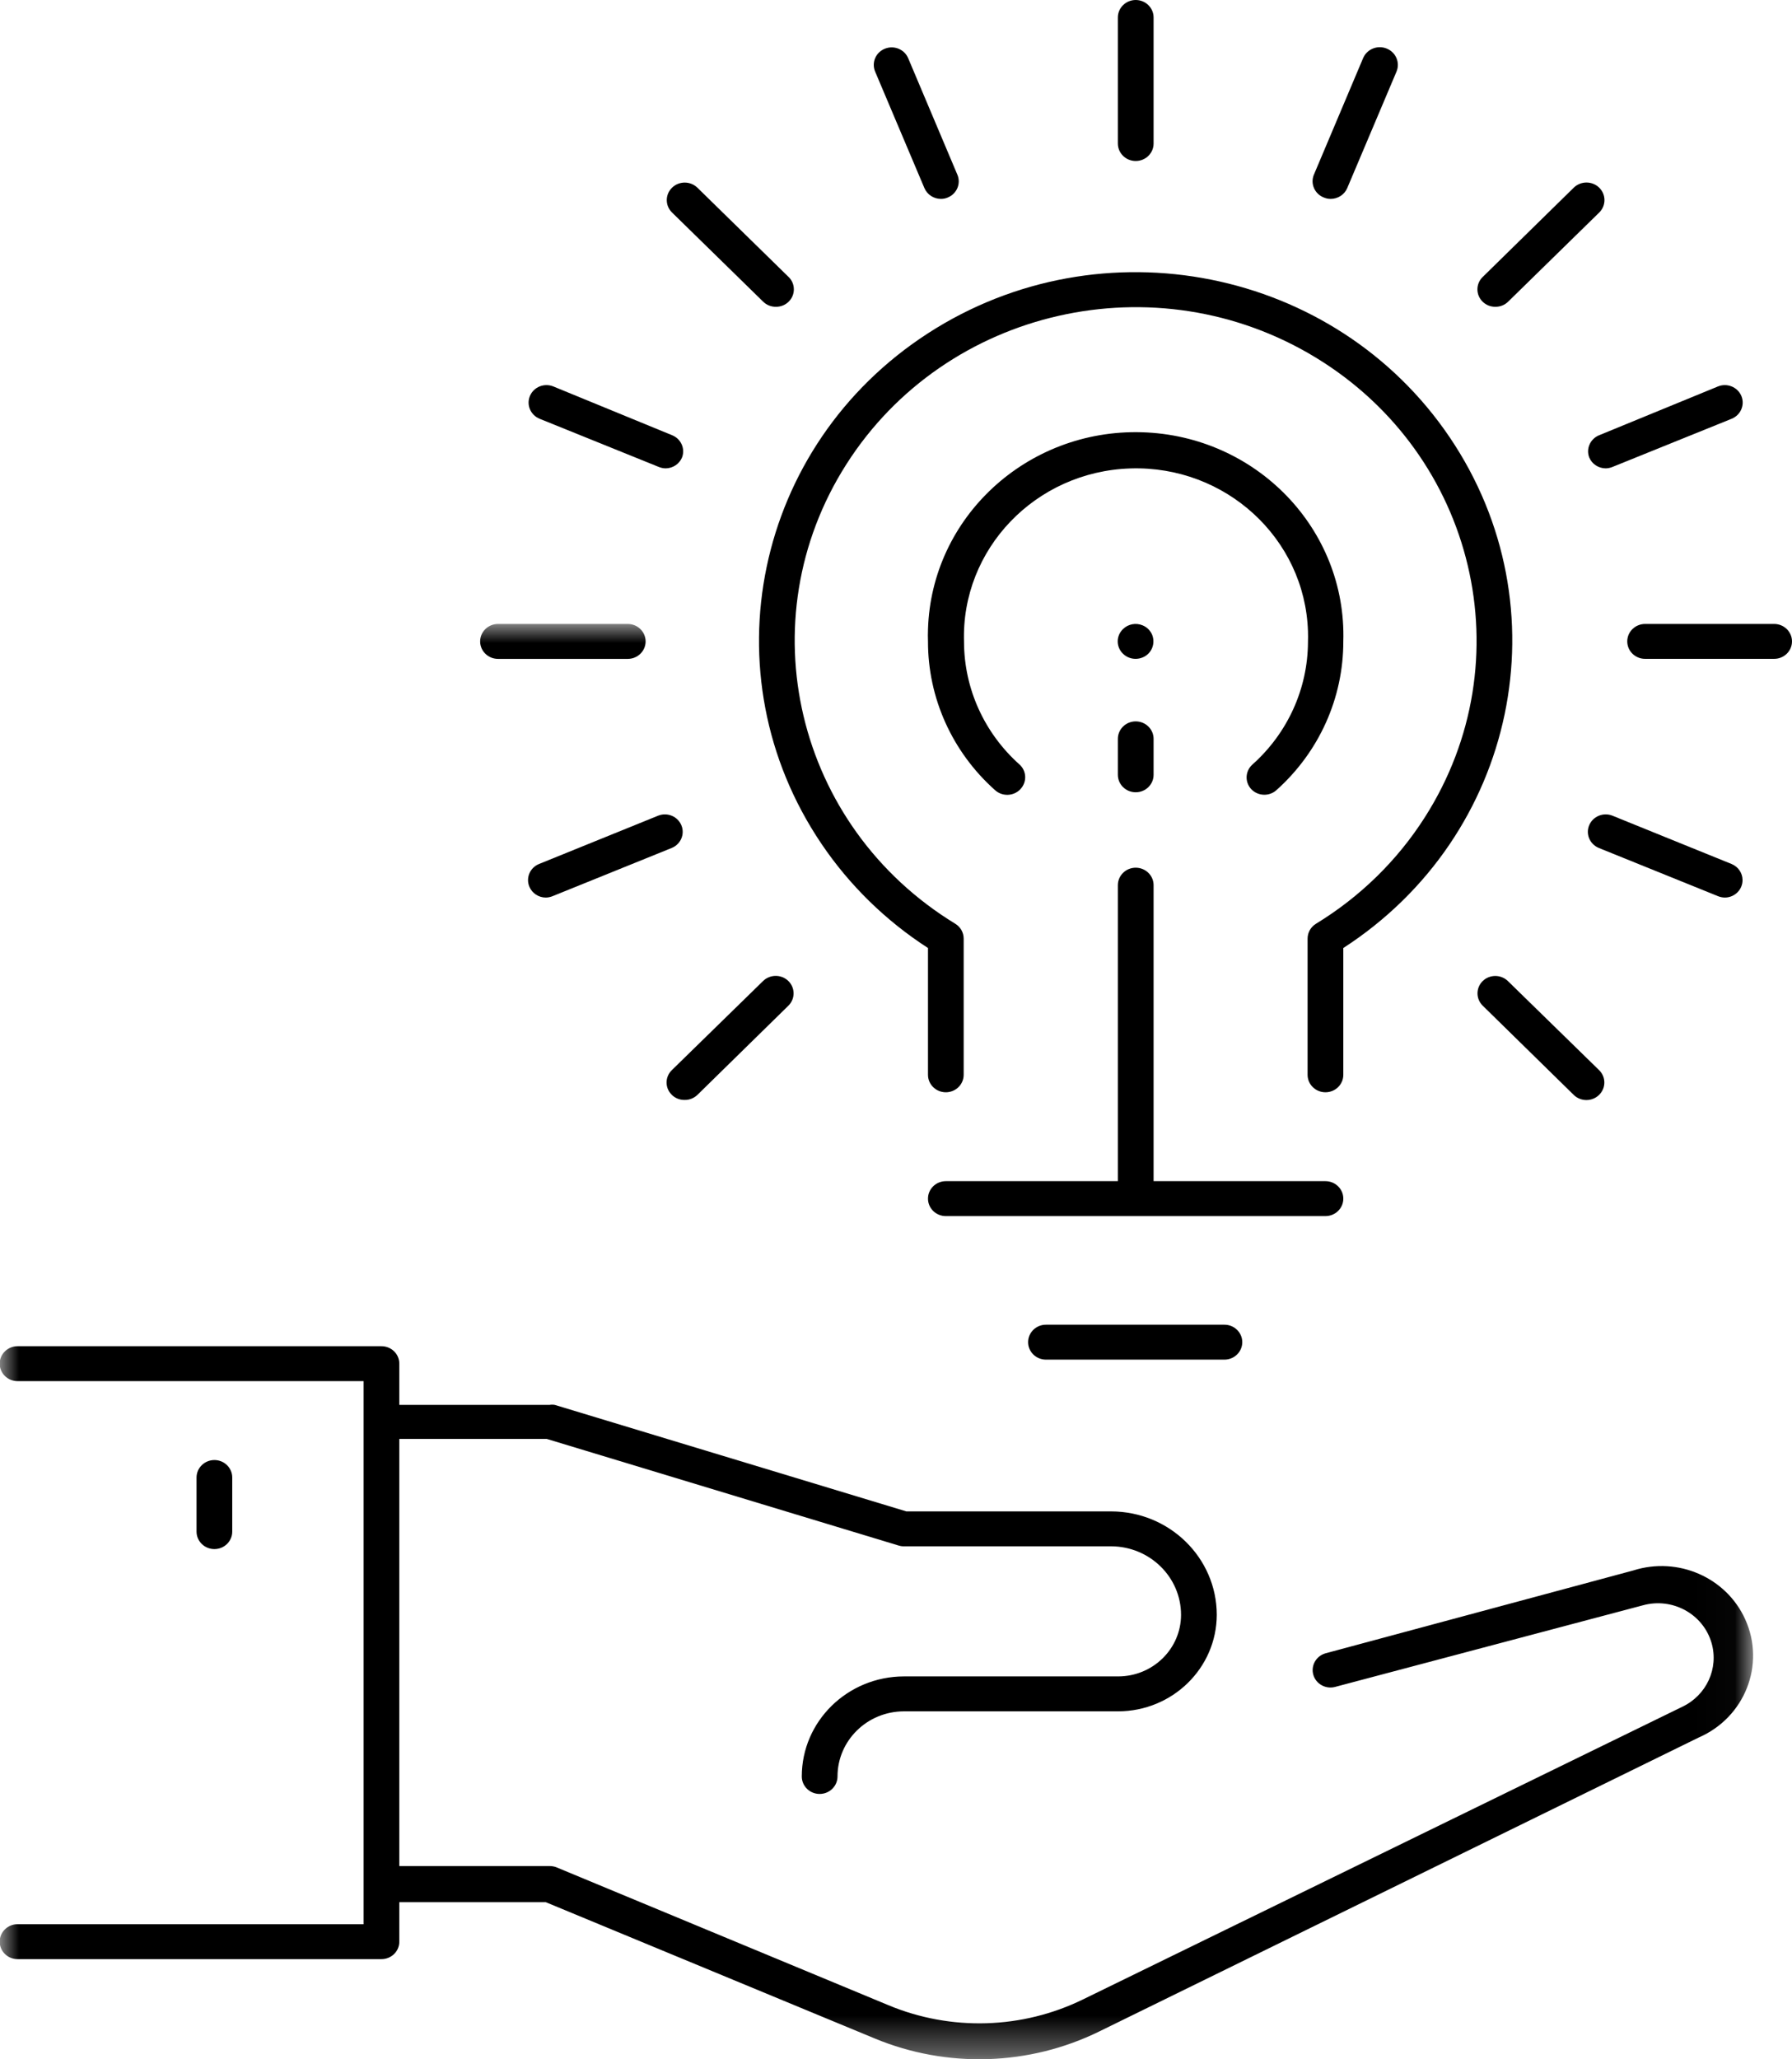
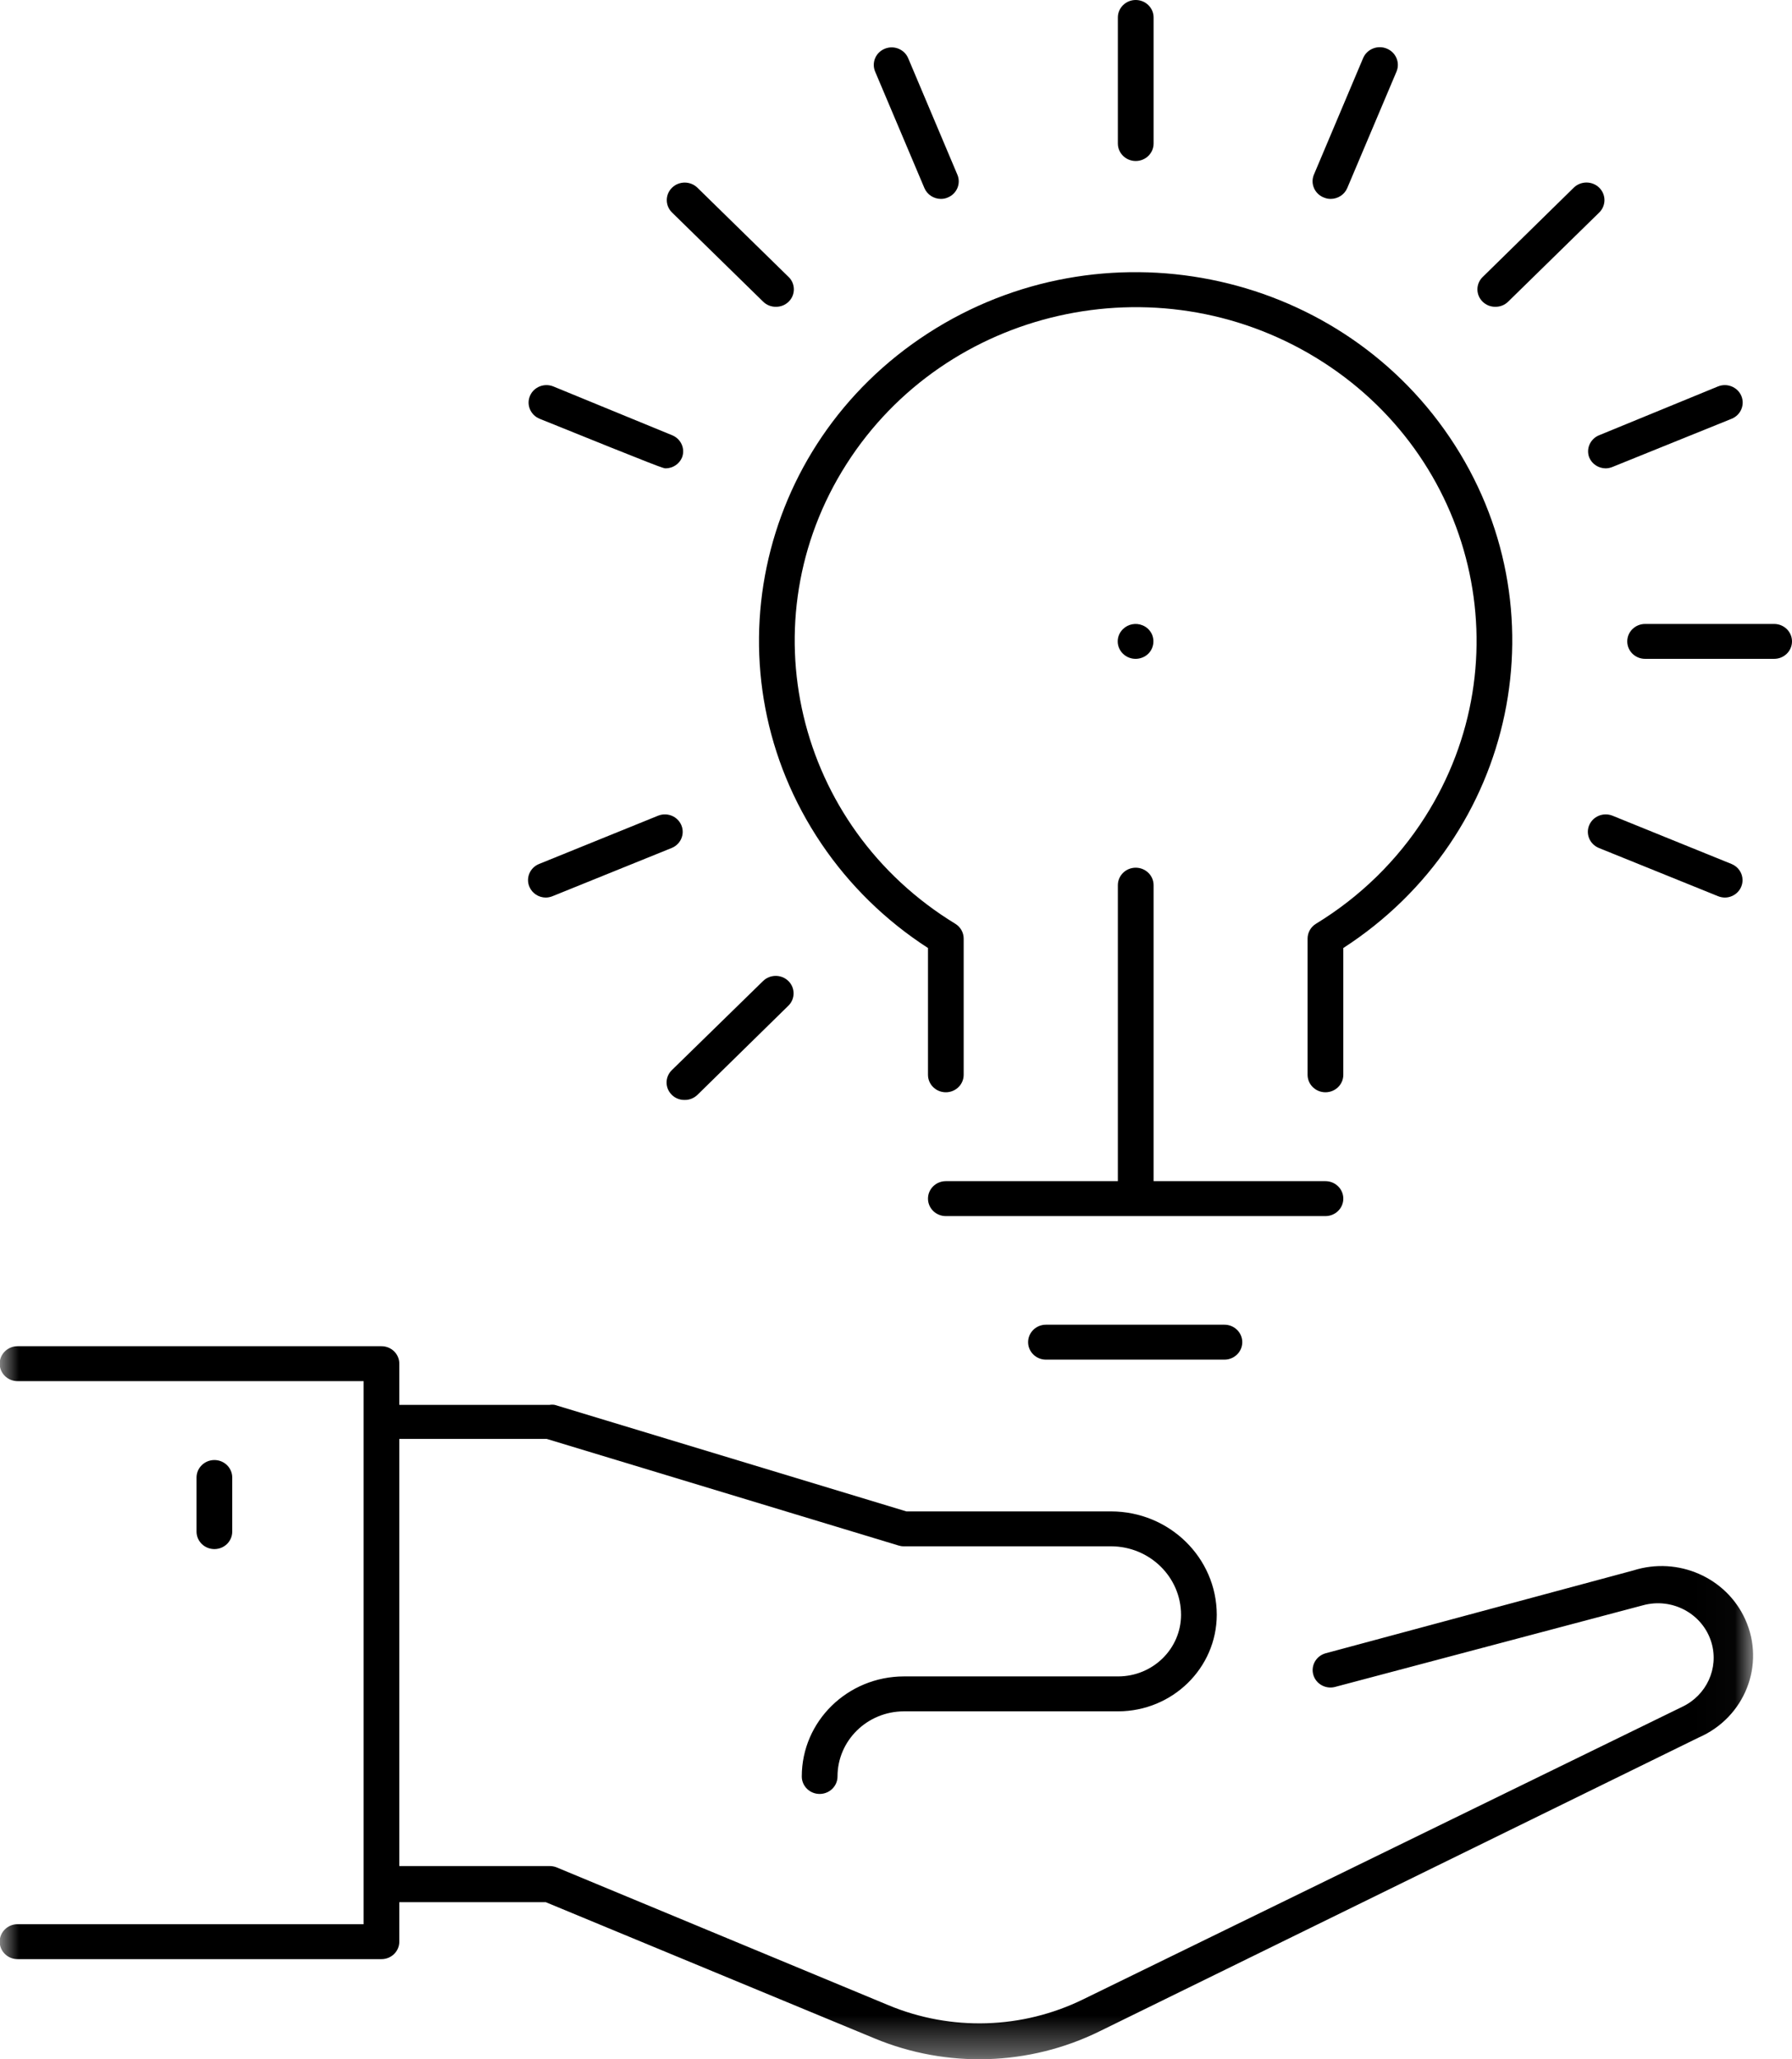
<svg xmlns="http://www.w3.org/2000/svg" xmlns:xlink="http://www.w3.org/1999/xlink" width="47px" height="54px" viewBox="0 0 47 54" version="1.1">
  <title>BA111490-8948-479E-9485-316C9EB921F5</title>
  <defs>
    <polygon id="path-1" points="0 0 45.98 0 45.98 37.638 0 37.638" />
  </defs>
  <g id="Page-1" stroke="none" stroke-width="1" fill="none" fill-rule="evenodd">
    <g id="design_products_list" transform="translate(-172, -3301)">
      <g id="SEO" transform="translate(148, 3264)">
        <g id="ico_" transform="translate(24, 37)">
-           <path d="M29.787,18.917 C29.529,18.917 29.319,19.122 29.319,19.375 L29.319,20.318 C29.319,20.571 29.529,20.776 29.787,20.776 C30.046,20.776 30.256,20.571 30.256,20.318 L30.256,19.375 C30.256,19.122 30.046,18.917 29.787,18.917 Z" id="Fill-1" fill="#000000" />
          <path d="M30.218,16.646 C30.194,16.589 30.159,16.538 30.115,16.495 C30.072,16.453 30.021,16.42 29.966,16.398 C29.791,16.326 29.59,16.364 29.455,16.495 C29.366,16.58 29.315,16.697 29.315,16.819 C29.315,16.942 29.366,17.059 29.455,17.145 C29.543,17.23 29.663,17.278 29.787,17.277 C29.849,17.277 29.909,17.264 29.966,17.241 C30.021,17.219 30.072,17.186 30.115,17.145 C30.203,17.058 30.252,16.941 30.251,16.819 C30.252,16.76 30.24,16.701 30.218,16.646 Z" id="Fill-2" fill="#000000" />
          <path d="M45.671,10.381 C45.571,10.147 45.296,10.037 45.058,10.134 L41.935,11.416 C41.706,11.513 41.594,11.769 41.682,11.997 C41.754,12.169 41.924,12.28 42.113,12.282 C42.174,12.281 42.235,12.268 42.291,12.245 L45.418,10.981 C45.657,10.883 45.77,10.615 45.671,10.381 Z" id="Fill-3" fill="#000000" />
-           <path d="M17.635,11.416 L14.513,10.134 C14.274,10.037 13.999,10.147 13.9,10.381 C13.8,10.615 13.914,10.883 14.152,10.981 L17.279,12.245 C17.336,12.268 17.396,12.281 17.458,12.282 C17.646,12.28 17.816,12.169 17.888,11.997 C17.976,11.769 17.864,11.513 17.635,11.416 Z" id="Fill-4" fill="#000000" />
+           <path d="M17.635,11.416 L14.513,10.134 C14.274,10.037 13.999,10.147 13.9,10.381 C13.8,10.615 13.914,10.883 14.152,10.981 C17.336,12.268 17.396,12.281 17.458,12.282 C17.646,12.28 17.816,12.169 17.888,11.997 C17.976,11.769 17.864,11.513 17.635,11.416 Z" id="Fill-4" fill="#000000" />
          <path d="M45.418,22.658 L42.291,21.39 C42.053,21.295 41.782,21.405 41.682,21.637 C41.582,21.87 41.695,22.138 41.934,22.236 C41.934,22.237 41.935,22.237 41.935,22.237 L45.058,23.5 C45.115,23.524 45.178,23.536 45.24,23.537 C45.499,23.535 45.706,23.327 45.703,23.074 C45.701,22.892 45.588,22.729 45.418,22.658 Z" id="Fill-5" fill="#000000" />
          <path d="M17.87,21.639 C17.87,21.638 17.87,21.637 17.869,21.637 C17.77,21.405 17.499,21.295 17.261,21.39 L14.134,22.658 C13.896,22.757 13.785,23.026 13.887,23.259 C13.96,23.427 14.129,23.537 14.316,23.537 C14.378,23.536 14.438,23.523 14.494,23.5 L17.616,22.237 C17.855,22.14 17.969,21.872 17.87,21.639 Z" id="Fill-6" fill="#000000" />
          <path d="M36.369,1.273 C36.127,1.175 35.851,1.288 35.751,1.525 L34.459,4.584 C34.363,4.818 34.481,5.085 34.72,5.179 C34.721,5.179 34.721,5.179 34.722,5.179 C34.777,5.204 34.838,5.216 34.899,5.216 C35.09,5.216 35.262,5.104 35.335,4.932 L36.627,1.878 C36.726,1.641 36.611,1.37 36.369,1.273 Z" id="Fill-7" fill="#000000" />
          <path d="M25.111,4.584 L23.819,1.525 C23.719,1.291 23.445,1.18 23.206,1.278 C22.967,1.375 22.854,1.643 22.953,1.878 L24.245,4.932 C24.318,5.104 24.49,5.216 24.68,5.216 C24.742,5.216 24.802,5.204 24.858,5.179 C25.095,5.082 25.208,4.816 25.111,4.584 Z" id="Fill-8" fill="#000000" />
          <path d="M20.686,7.265 L20.683,7.263 L18.291,4.922 C18.107,4.743 17.81,4.743 17.626,4.922 C17.442,5.102 17.442,5.393 17.626,5.573 L20.018,7.913 C20.106,7.999 20.226,8.047 20.35,8.045 C20.475,8.047 20.594,7.999 20.683,7.913 C20.866,7.735 20.867,7.445 20.686,7.265 Z" id="Fill-9" fill="#000000" />
          <path d="M41.942,4.92 C41.757,4.741 41.459,4.742 41.275,4.922 L38.888,7.263 C38.704,7.441 38.703,7.731 38.885,7.91 L38.888,7.913 C38.976,7.999 39.095,8.047 39.22,8.045 C39.345,8.047 39.464,7.999 39.553,7.913 L41.944,5.573 C42.128,5.392 42.127,5.1 41.942,4.92 Z" id="Fill-10" fill="#000000" />
          <path d="M20.676,25.724 C20.492,25.546 20.195,25.547 20.013,25.726 L17.621,28.062 C17.438,28.24 17.436,28.53 17.619,28.709 C17.619,28.71 17.62,28.711 17.621,28.712 C17.711,28.799 17.832,28.847 17.958,28.844 C18.083,28.846 18.202,28.797 18.291,28.712 L20.678,26.372 C20.86,26.193 20.859,25.902 20.676,25.724 Z" id="Fill-11" fill="#000000" />
-           <path d="M41.942,28.064 C41.942,28.063 41.941,28.062 41.94,28.062 L39.548,25.726 C39.365,25.549 39.07,25.549 38.888,25.726 C38.706,25.905 38.706,26.193 38.888,26.372 L41.275,28.712 C41.457,28.891 41.754,28.892 41.937,28.715 C41.938,28.714 41.939,28.712 41.94,28.712 C42.123,28.534 42.125,28.244 41.942,28.064 Z" id="Fill-12" fill="#000000" />
          <path d="M29.787,0 C29.529,0 29.319,0.205 29.319,0.458 L29.319,3.764 C29.319,4.017 29.529,4.222 29.787,4.222 C30.046,4.222 30.256,4.017 30.256,3.764 L30.256,0.458 C30.256,0.205 30.046,0 29.787,0 Z" id="Fill-13" fill="#000000" />
          <path d="M46.532,16.362 L43.147,16.362 C42.889,16.362 42.679,16.567 42.679,16.819 C42.679,17.073 42.889,17.277 43.147,17.277 L46.532,17.277 C46.79,17.277 47,17.073 47,16.819 C47,16.567 46.79,16.362 46.532,16.362 Z" id="Fill-14" fill="#000000" />
          <g id="Group-18" transform="translate(0, 16.362)">
            <mask id="mask-2" fill="white">
              <use xlink:href="#path-1" />
            </mask>
            <g id="Clip-16" />
-             <path d="M16.465,0 L13.062,0 C12.803,0 12.593,0.205 12.593,0.458 C12.593,0.711 12.803,0.916 13.062,0.916 L16.465,0.916 C16.723,0.916 16.933,0.711 16.933,0.458 C16.933,0.205 16.723,0 16.465,0 Z" id="Fill-15" fill="#000000" mask="url(#mask-2)" />
            <path d="M45.773,26.102 C45.275,25.002 44.008,24.449 42.839,24.82 L34.759,26.995 C34.512,27.069 34.373,27.325 34.448,27.566 C34.52,27.797 34.763,27.933 35.002,27.878 L43.087,25.735 C43.863,25.52 44.67,25.962 44.89,26.721 C45.083,27.388 44.759,28.094 44.121,28.396 L28.411,36.066 C26.815,36.849 24.947,36.906 23.304,36.222 L14.592,32.604 C14.535,32.582 14.472,32.571 14.41,32.572 L10.473,32.572 L10.473,21.371 L14.34,21.371 L23.562,24.165 C23.606,24.179 23.651,24.187 23.698,24.187 L29.142,24.187 C30.154,24.19 30.974,24.992 30.976,25.982 C30.976,26.875 30.237,27.599 29.325,27.599 L23.707,27.599 C22.227,27.602 21.029,28.776 21.029,30.223 C21.029,30.476 21.239,30.681 21.497,30.681 C21.756,30.681 21.966,30.476 21.966,30.223 C21.966,29.282 22.744,28.517 23.707,28.515 L29.325,28.515 C30.752,28.512 31.91,27.38 31.913,25.982 C31.91,24.487 30.671,23.274 29.142,23.272 L23.772,23.272 L14.551,20.479 C14.504,20.471 14.456,20.471 14.41,20.479 L10.473,20.479 L10.473,19.397 C10.473,19.145 10.264,18.94 10.005,18.94 L0.46,18.94 C0.202,18.94 -0.008,19.145 -0.008,19.397 C-0.008,19.651 0.202,19.856 0.46,19.856 L9.537,19.856 L9.537,34.097 L0.46,34.097 C0.202,34.097 -0.008,34.302 -0.008,34.555 C-0.008,34.808 0.202,35.013 0.46,35.013 L10.005,35.013 C10.264,35.013 10.473,34.808 10.473,34.555 L10.473,33.52 L14.316,33.52 L22.939,37.092 C24.836,37.88 26.991,37.813 28.832,36.909 L44.552,29.202 C45.764,28.676 46.311,27.288 45.773,26.102 Z" id="Fill-17" fill="#000000" mask="url(#mask-2)" />
          </g>
          <path d="M38.025,11.472 C35.017,7.02 28.89,5.797 24.339,8.74 C19.788,11.682 18.537,17.676 21.545,22.128 C22.279,23.214 23.229,24.143 24.339,24.86 L24.339,28.185 C24.339,28.438 24.548,28.643 24.807,28.643 C25.065,28.643 25.275,28.438 25.275,28.185 L25.275,24.613 C25.275,24.455 25.192,24.308 25.055,24.224 C20.865,21.669 19.586,16.274 22.198,12.175 C24.81,8.076 30.325,6.825 34.515,9.38 C38.706,11.936 39.985,17.33 37.372,21.429 C36.651,22.562 35.673,23.518 34.515,24.224 C34.378,24.308 34.295,24.455 34.295,24.613 L34.295,28.185 C34.295,28.438 34.505,28.643 34.763,28.643 C35.022,28.643 35.232,28.438 35.232,28.185 L35.232,24.86 C39.782,21.918 41.033,15.924 38.025,11.472 Z" id="Fill-19" fill="#000000" />
          <path d="M34.763,30.974 L30.256,30.974 L30.256,23.212 C30.256,22.959 30.046,22.754 29.787,22.754 C29.529,22.754 29.319,22.959 29.319,23.212 L29.319,30.974 L24.807,30.974 C24.548,30.974 24.339,31.179 24.339,31.432 C24.339,31.685 24.548,31.89 24.807,31.89 L34.763,31.89 C35.022,31.89 35.232,31.685 35.232,31.432 C35.232,31.179 35.022,30.974 34.763,30.974 Z" id="Fill-20" fill="#000000" />
          <path d="M32.114,34.738 L27.433,34.738 C27.174,34.738 26.965,34.943 26.965,35.196 C26.965,35.449 27.174,35.654 27.433,35.654 L32.114,35.654 C32.372,35.654 32.582,35.449 32.582,35.196 C32.582,34.943 32.372,34.738 32.114,34.738 Z" id="Fill-21" fill="#000000" />
          <path d="M5.623,38.287 C5.365,38.287 5.155,38.492 5.155,38.745 L5.155,40.164 C5.155,40.417 5.365,40.622 5.623,40.622 C5.882,40.622 6.091,40.417 6.091,40.164 L6.091,38.745 C6.091,38.492 5.882,38.287 5.623,38.287 Z" id="Fill-22" fill="#000000" />
-           <path d="M29.945,11.335 C26.937,11.249 24.427,13.564 24.339,16.507 C24.335,16.612 24.335,16.715 24.339,16.819 C24.336,18.302 24.974,19.718 26.094,20.717 C26.281,20.891 26.578,20.884 26.756,20.702 C26.759,20.699 26.761,20.697 26.763,20.694 C26.939,20.508 26.929,20.219 26.739,20.047 C26.738,20.045 26.736,20.044 26.735,20.044 C25.815,19.221 25.288,18.058 25.284,16.838 C25.204,14.401 27.158,12.362 29.649,12.284 C32.141,12.205 34.225,14.117 34.305,16.553 C34.308,16.648 34.308,16.743 34.305,16.838 C34.3,18.06 33.772,19.224 32.849,20.048 C32.658,20.218 32.643,20.506 32.817,20.694 C32.992,20.879 33.288,20.891 33.478,20.72 C33.479,20.718 33.48,20.718 33.481,20.717 C34.599,19.716 35.234,18.302 35.232,16.819 C35.32,13.877 32.953,11.422 29.945,11.335 Z" id="Fill-23" fill="#000000" />
        </g>
      </g>
    </g>
  </g>
</svg>